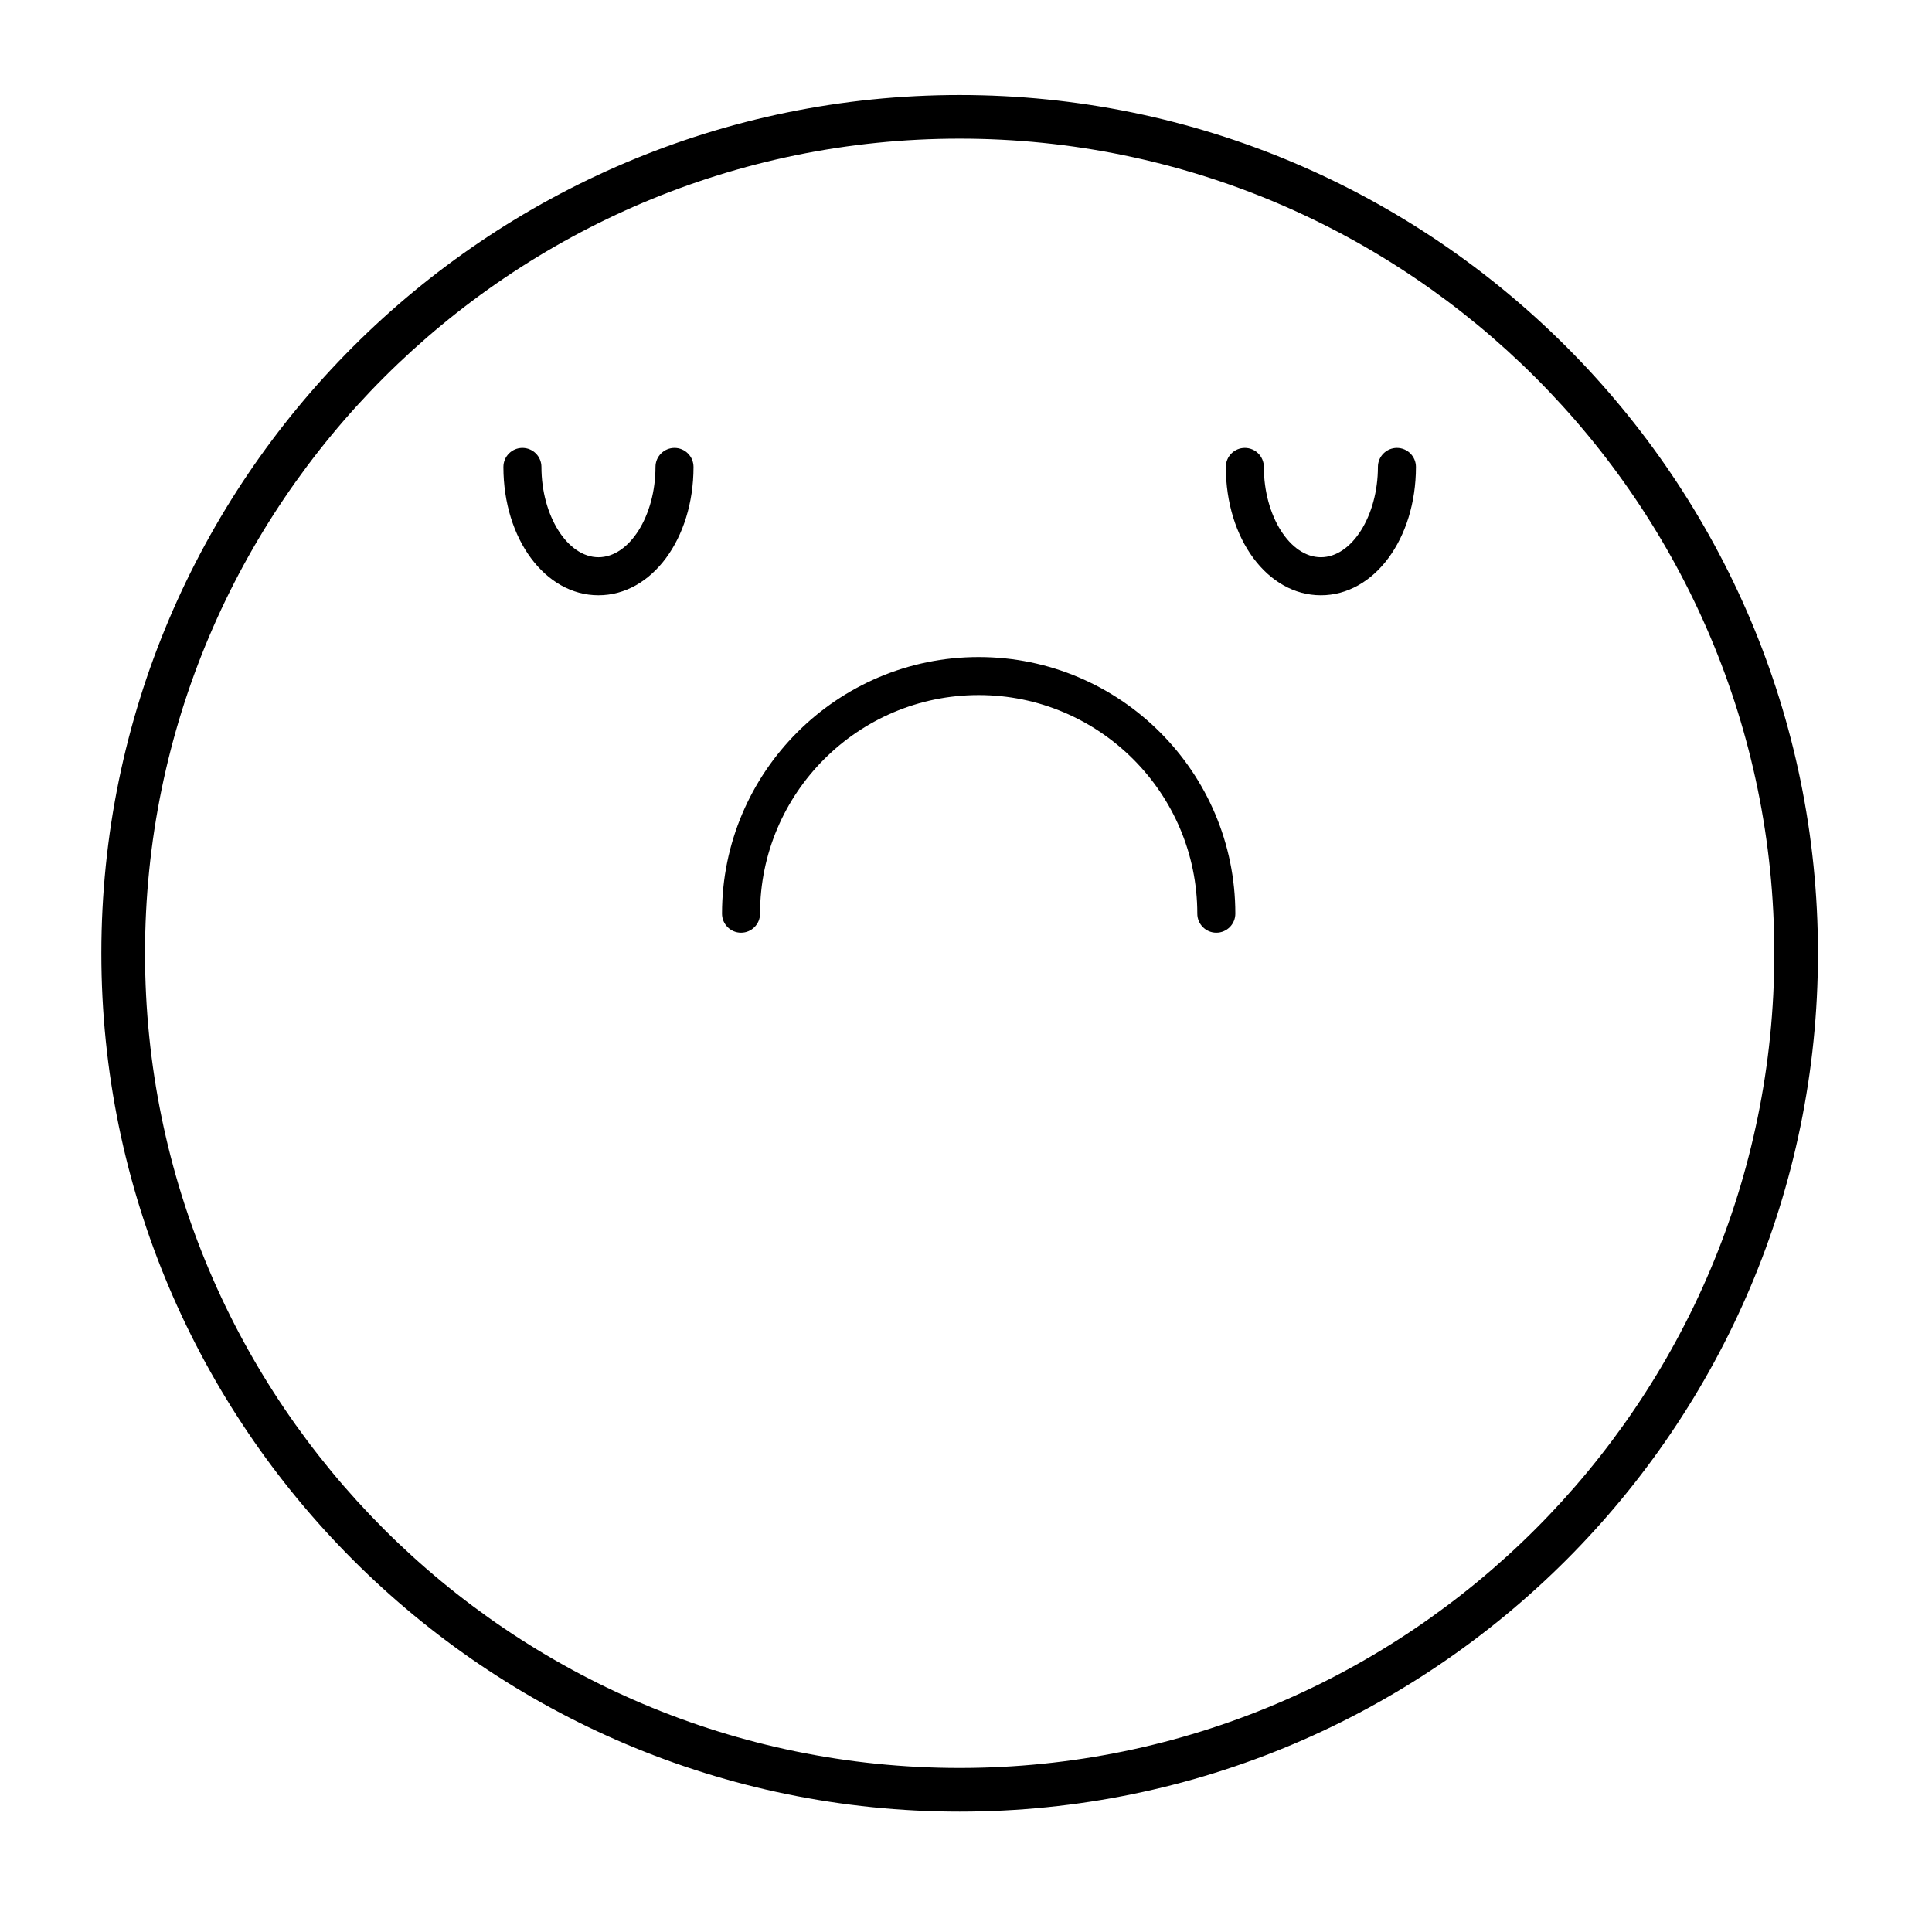
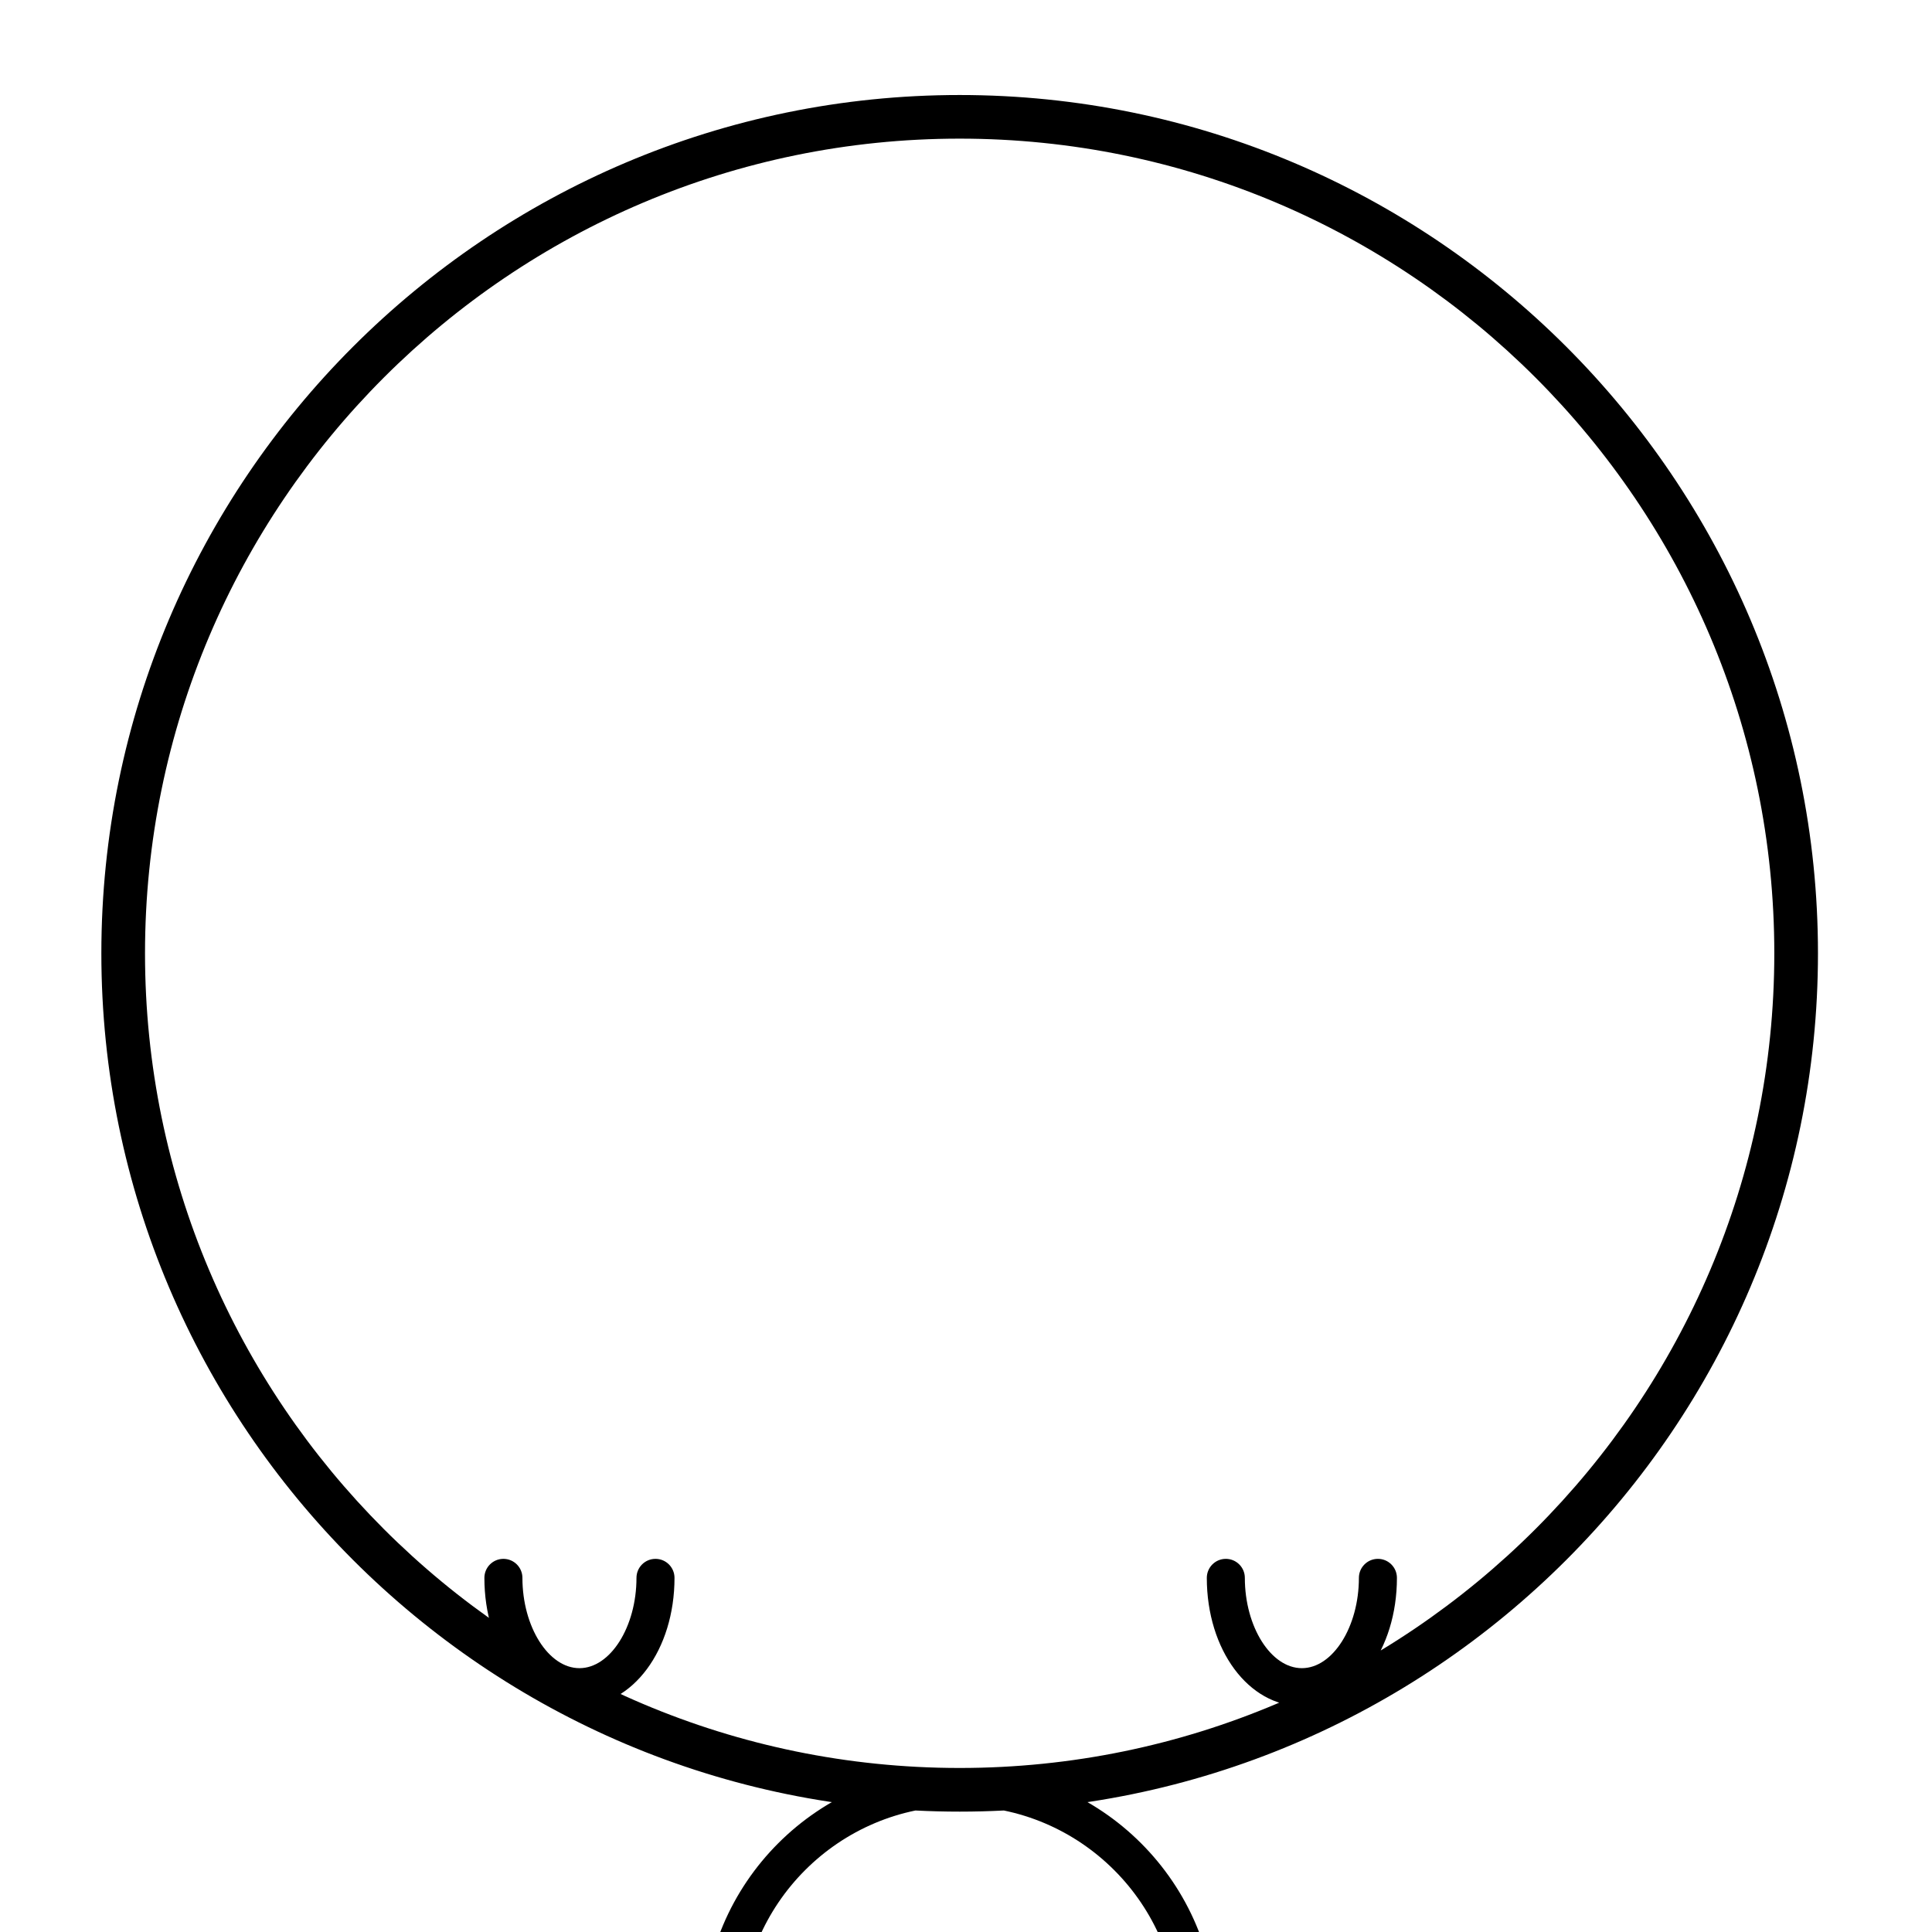
<svg xmlns="http://www.w3.org/2000/svg" fill="#000000" width="800px" height="800px" version="1.1" viewBox="144 144 512 512">
-   <path d="m398.32 169.18c-125.42 0-227.46 102.04-227.46 227.46 0 125.42 102.04 227.46 227.46 227.46 125.42 0 227.46-102.04 227.46-227.46s-102.04-227.46-227.46-227.46zm0 443.35c-119.05 0-215.89-96.848-215.89-215.89 0-119.05 96.848-215.9 215.89-215.9 119.05 0 215.89 96.848 215.89 215.89 0.004 119.05-96.852 215.9-215.89 215.9zm5.039-294.41c-37.504 0-68.016 30.512-68.016 68.016 0 2.781 2.258 5.039 5.039 5.039s5.039-2.258 5.039-5.039c0-31.945 25.992-57.938 57.938-57.938s57.938 25.992 57.938 57.938c0 2.781 2.258 5.039 5.039 5.039s5.039-2.258 5.039-5.039c0-37.504-30.516-68.016-68.016-68.016zm-80.609-55.418c-2.781 0-5.039 2.258-5.039 5.039 0 12.973-6.922 23.93-15.113 23.93s-15.113-10.957-15.113-23.93c0-2.781-2.258-5.039-5.039-5.039s-5.039 2.258-5.039 5.039c0 19.07 11.062 34.008 25.191 34.008 14.125 0 25.191-14.938 25.191-34.008 0-2.781-2.258-5.039-5.039-5.039zm191.45 0c-2.781 0-5.039 2.258-5.039 5.039 0 12.973-6.922 23.93-15.113 23.93-8.191 0-15.113-10.957-15.113-23.93 0-2.781-2.258-5.039-5.039-5.039s-5.039 2.258-5.039 5.039c0 19.07 11.062 34.008 25.191 34.008 14.125 0 25.191-14.938 25.191-34.008 0-2.781-2.258-5.039-5.039-5.039z" />
+   <path d="m398.32 169.18c-125.42 0-227.46 102.04-227.46 227.46 0 125.42 102.04 227.46 227.46 227.46 125.42 0 227.46-102.04 227.46-227.46s-102.04-227.46-227.46-227.46zm0 443.35c-119.05 0-215.89-96.848-215.89-215.89 0-119.05 96.848-215.9 215.89-215.9 119.05 0 215.89 96.848 215.89 215.89 0.004 119.05-96.852 215.9-215.89 215.9zc-37.504 0-68.016 30.512-68.016 68.016 0 2.781 2.258 5.039 5.039 5.039s5.039-2.258 5.039-5.039c0-31.945 25.992-57.938 57.938-57.938s57.938 25.992 57.938 57.938c0 2.781 2.258 5.039 5.039 5.039s5.039-2.258 5.039-5.039c0-37.504-30.516-68.016-68.016-68.016zm-80.609-55.418c-2.781 0-5.039 2.258-5.039 5.039 0 12.973-6.922 23.93-15.113 23.93s-15.113-10.957-15.113-23.93c0-2.781-2.258-5.039-5.039-5.039s-5.039 2.258-5.039 5.039c0 19.07 11.062 34.008 25.191 34.008 14.125 0 25.191-14.938 25.191-34.008 0-2.781-2.258-5.039-5.039-5.039zm191.45 0c-2.781 0-5.039 2.258-5.039 5.039 0 12.973-6.922 23.93-15.113 23.93-8.191 0-15.113-10.957-15.113-23.93 0-2.781-2.258-5.039-5.039-5.039s-5.039 2.258-5.039 5.039c0 19.07 11.062 34.008 25.191 34.008 14.125 0 25.191-14.938 25.191-34.008 0-2.781-2.258-5.039-5.039-5.039z" />
</svg>